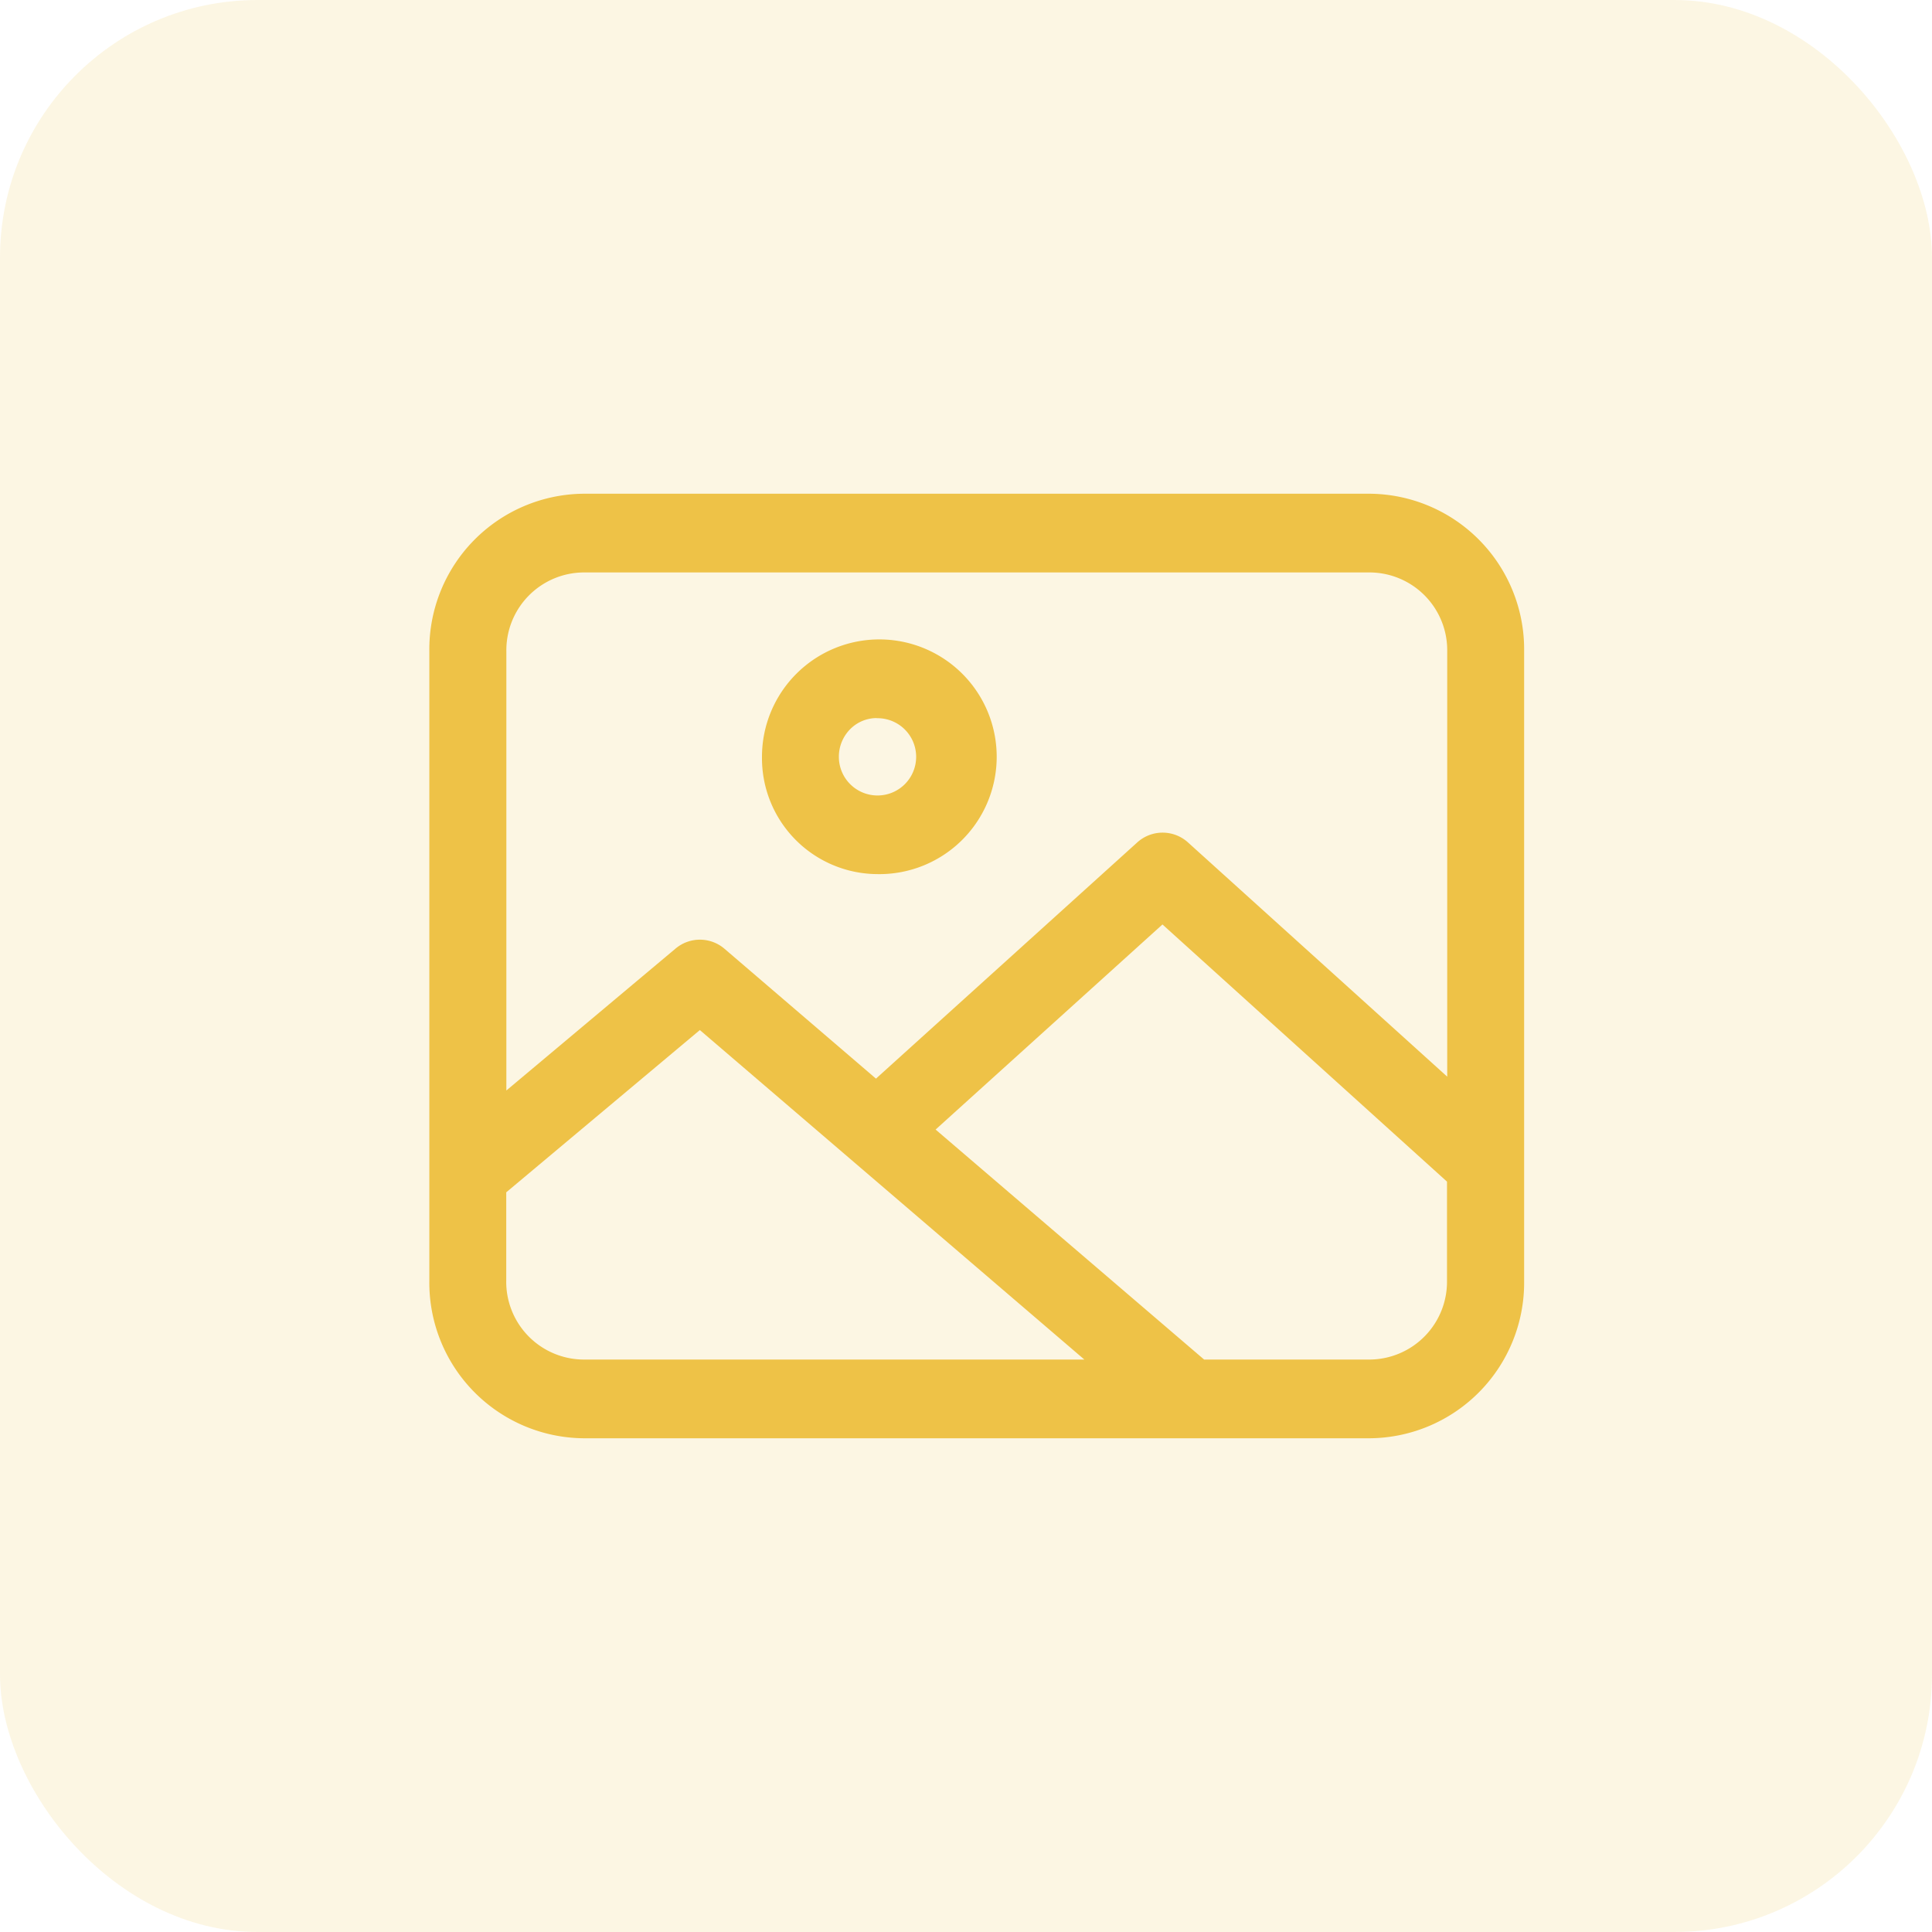
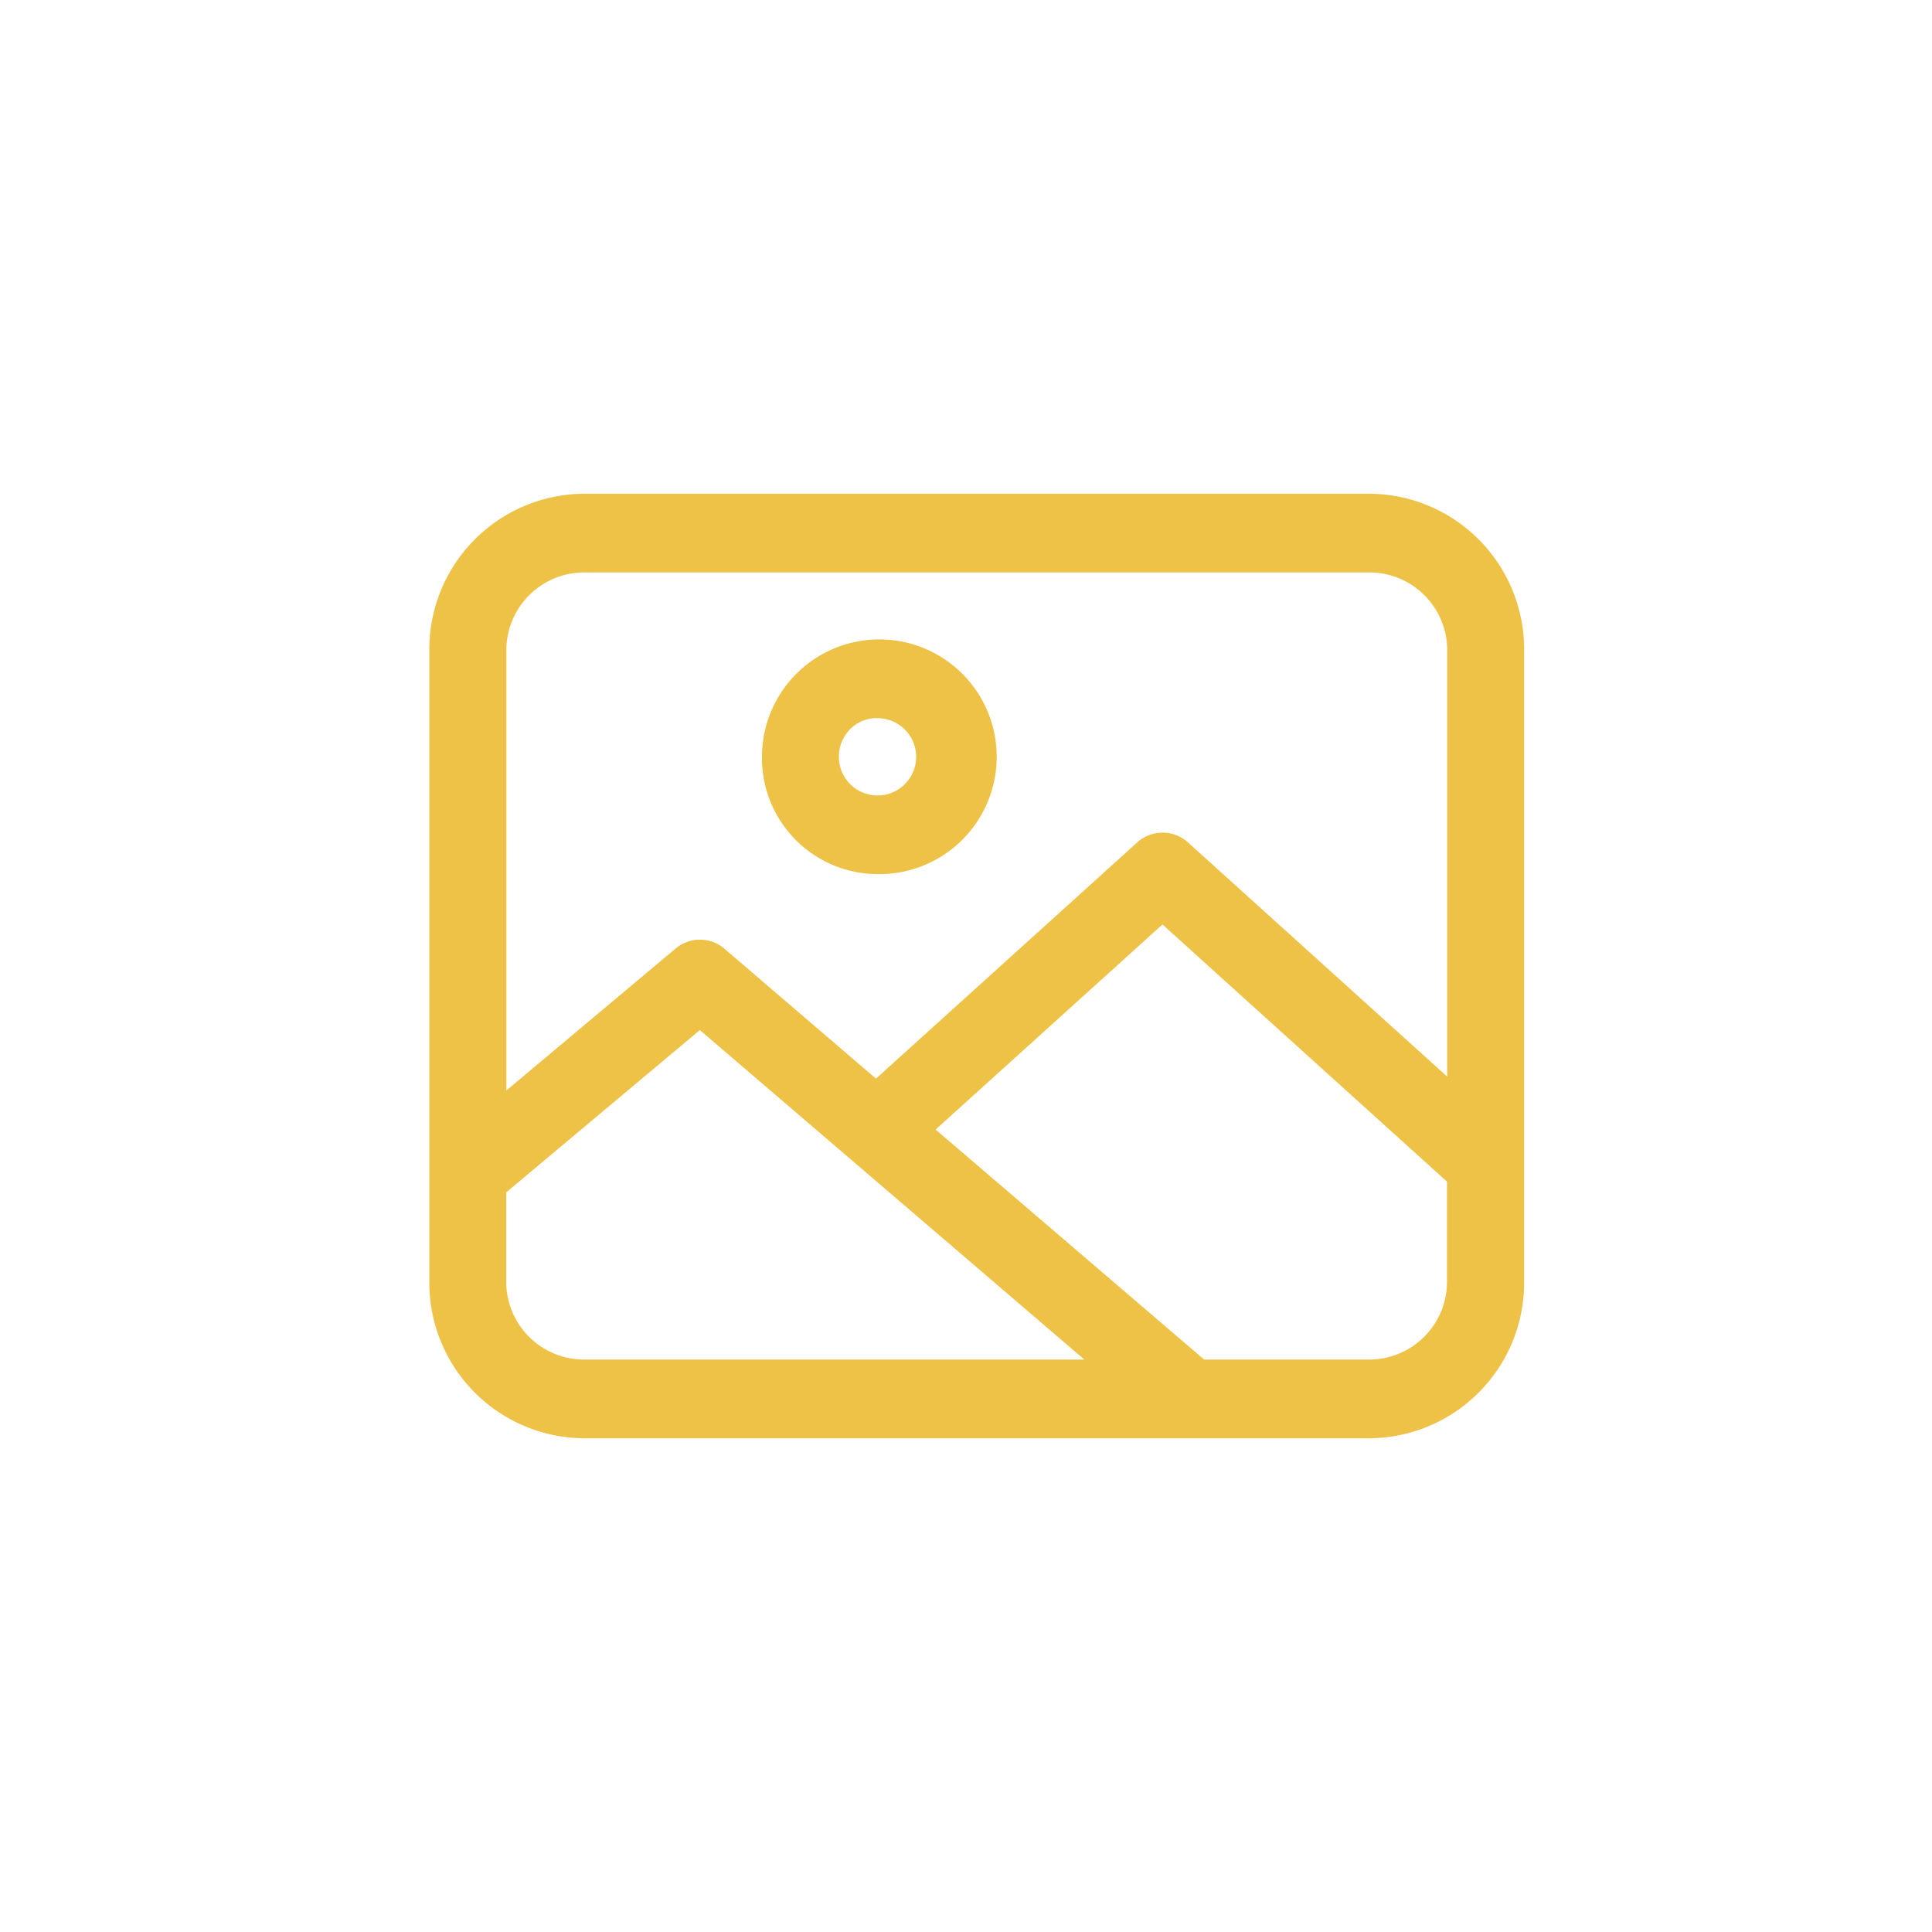
<svg xmlns="http://www.w3.org/2000/svg" width="90" height="90" viewBox="0 0 90 90">
  <g id="Group_33118" data-name="Group 33118" transform="translate(-1210 -2006)">
-     <rect id="Rectangle_59105" data-name="Rectangle 59105" width="90" height="90" rx="12" transform="translate(1210 2006)" fill="#eec247" opacity="0.15" />
    <g id="Group_32531" data-name="Group 32531" transform="translate(1228.235 2025)">
      <path id="Path_98910" data-name="Path 98910" d="M45.6,4H8.93a7.25,7.25,0,0,0-7.165,7.333V40.667A7.25,7.25,0,0,0,8.93,48H45.6a7.25,7.25,0,0,0,7.165-7.333V11.333A7.25,7.25,0,0,0,45.6,4ZM8.93,7.667H45.6a3.625,3.625,0,0,1,3.582,3.667V31.155L37.11,20.247a1.76,1.76,0,0,0-2.372,0l-12.167,11L15.518,25.2a1.76,1.76,0,0,0-2.284-.011L5.353,31.8V11.333A3.625,3.625,0,0,1,8.93,7.667Zm-3.582,33V36.543l9.019-7.559L32.278,44.333H8.93A3.625,3.625,0,0,1,5.347,40.667ZM45.6,44.333H37.857L25.349,33.619l10.568-9.554L49.172,36.045v4.622A3.626,3.626,0,0,1,45.6,44.333Zm-23-22.614a5.467,5.467,0,1,0-5.339-5.465,5.4,5.4,0,0,0,5.339,5.465Zm0-7.262a1.8,1.8,0,1,1-1.757,1.8,1.822,1.822,0,0,1,.513-1.276,1.739,1.739,0,0,1,1.244-.53Z" transform="translate(0 0)" fill="#eec247" />
    </g>
  </g>
</svg>